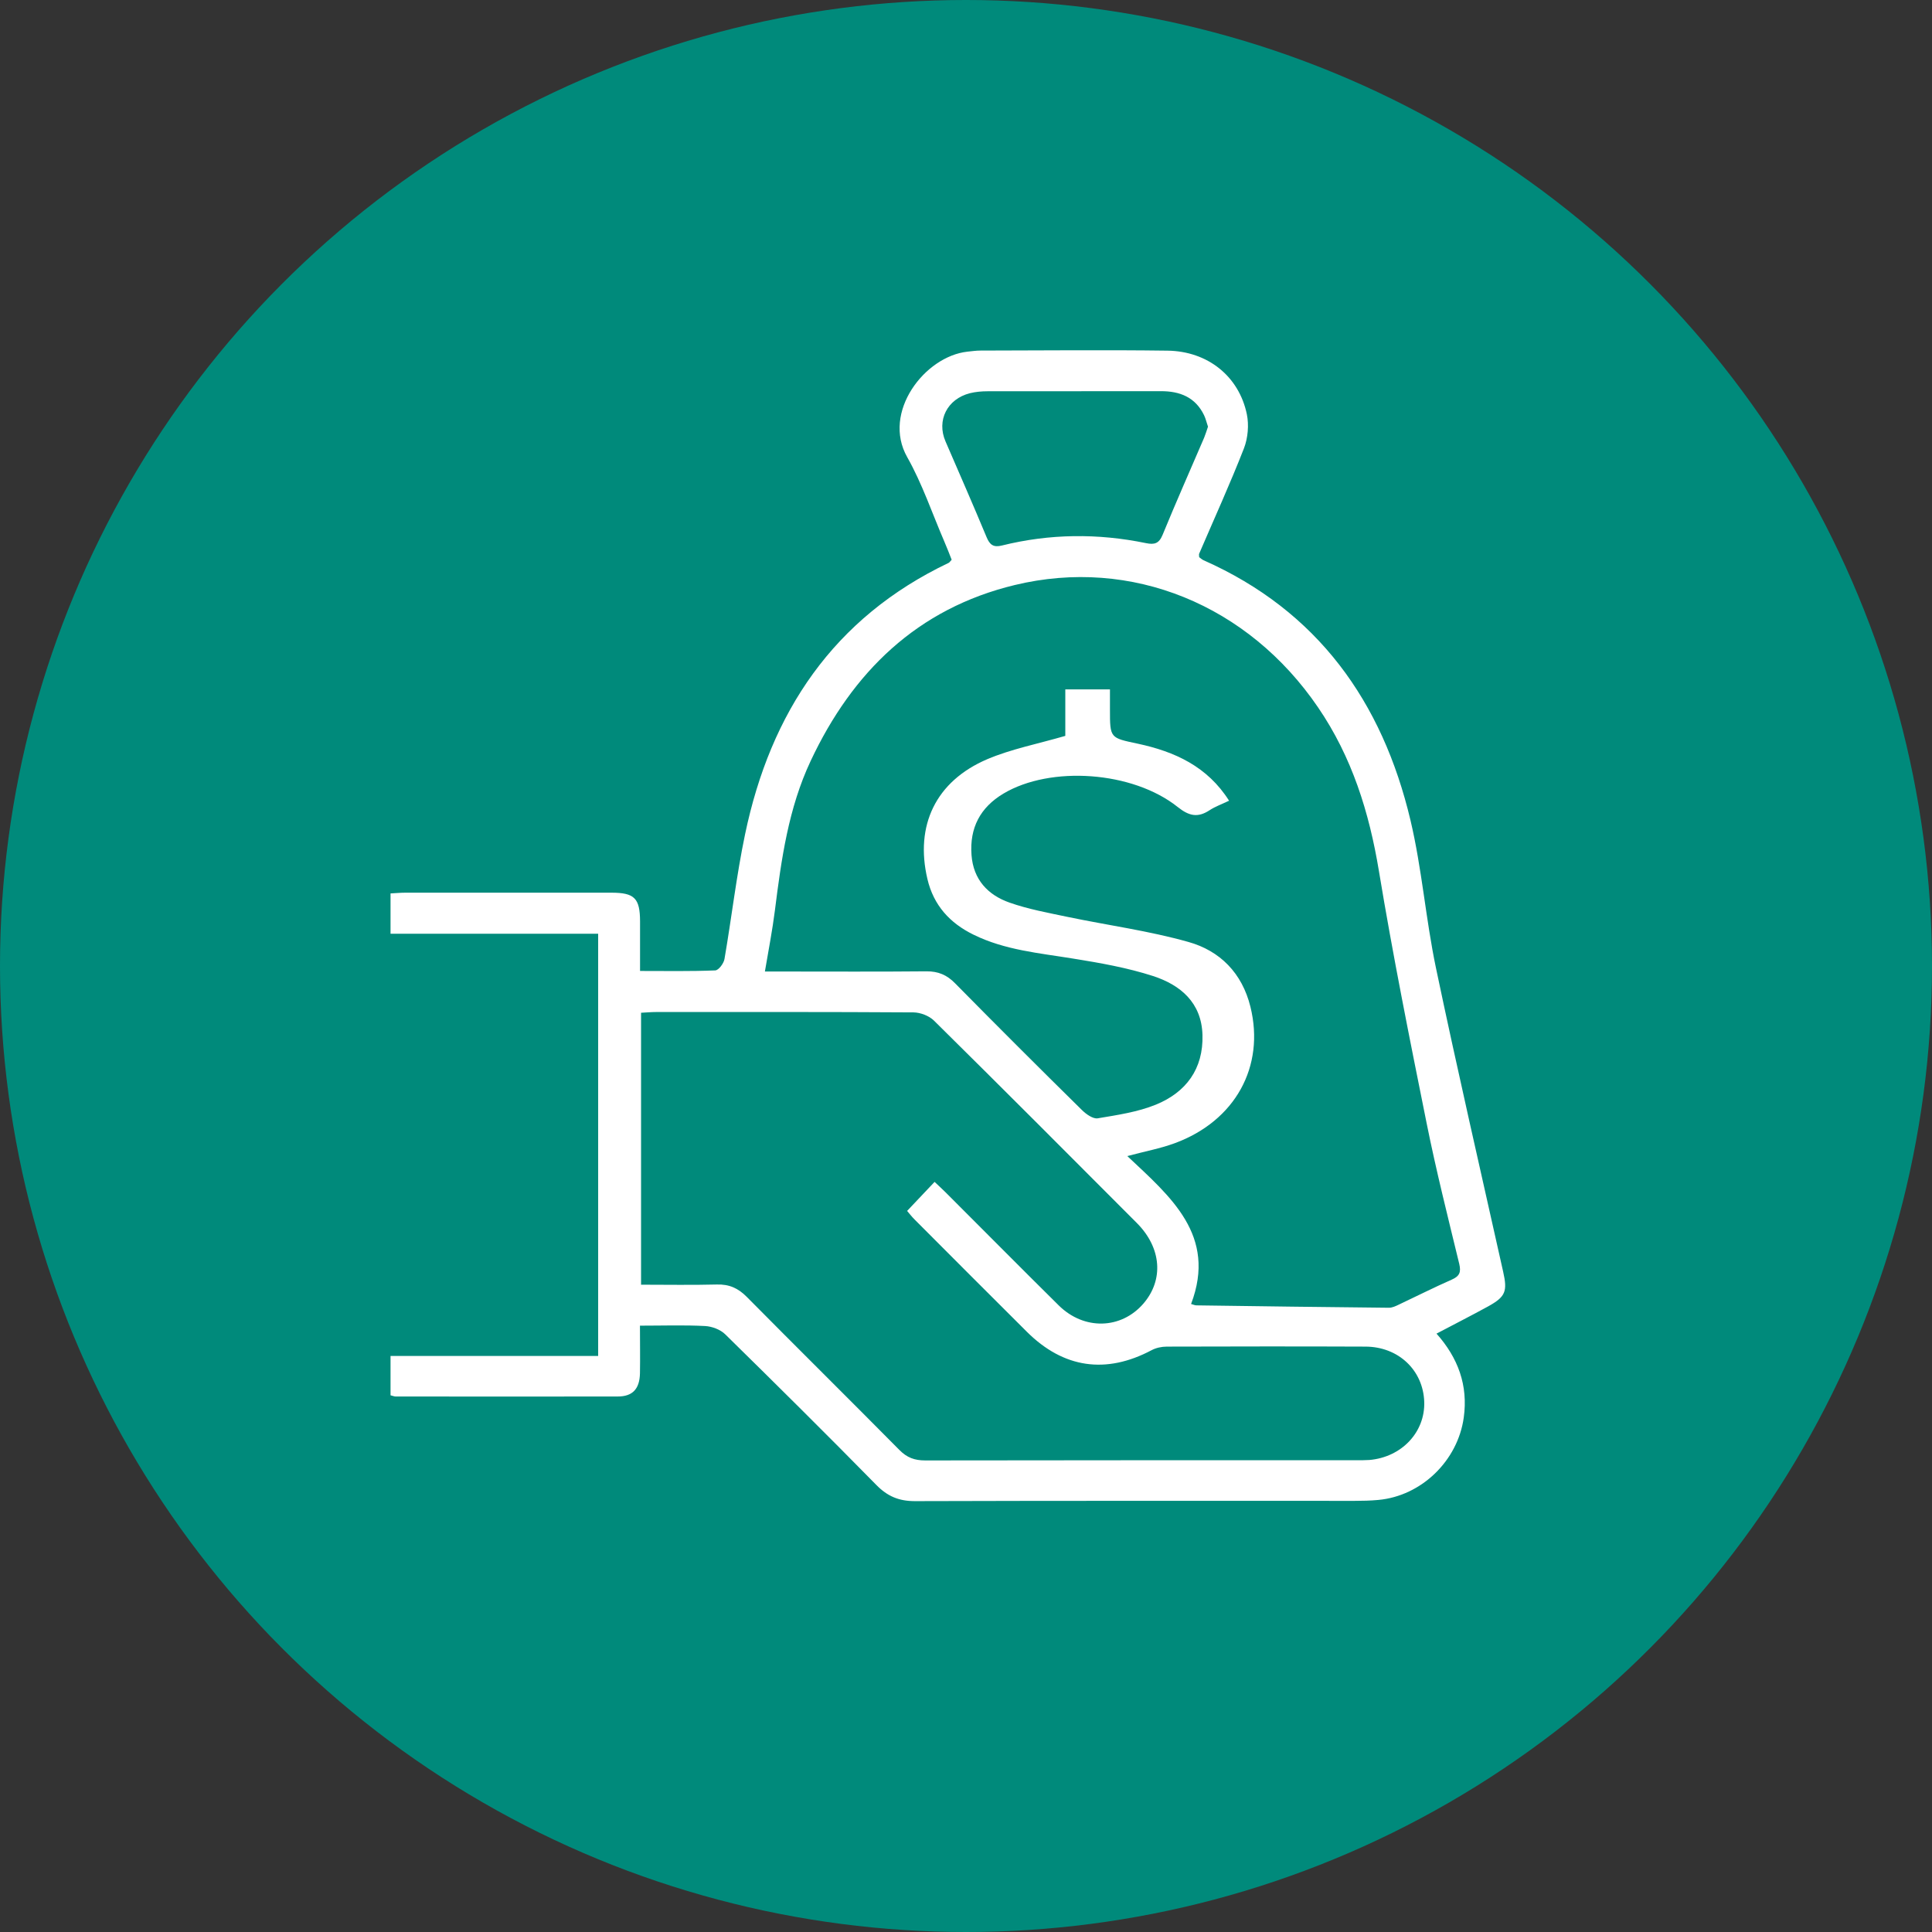
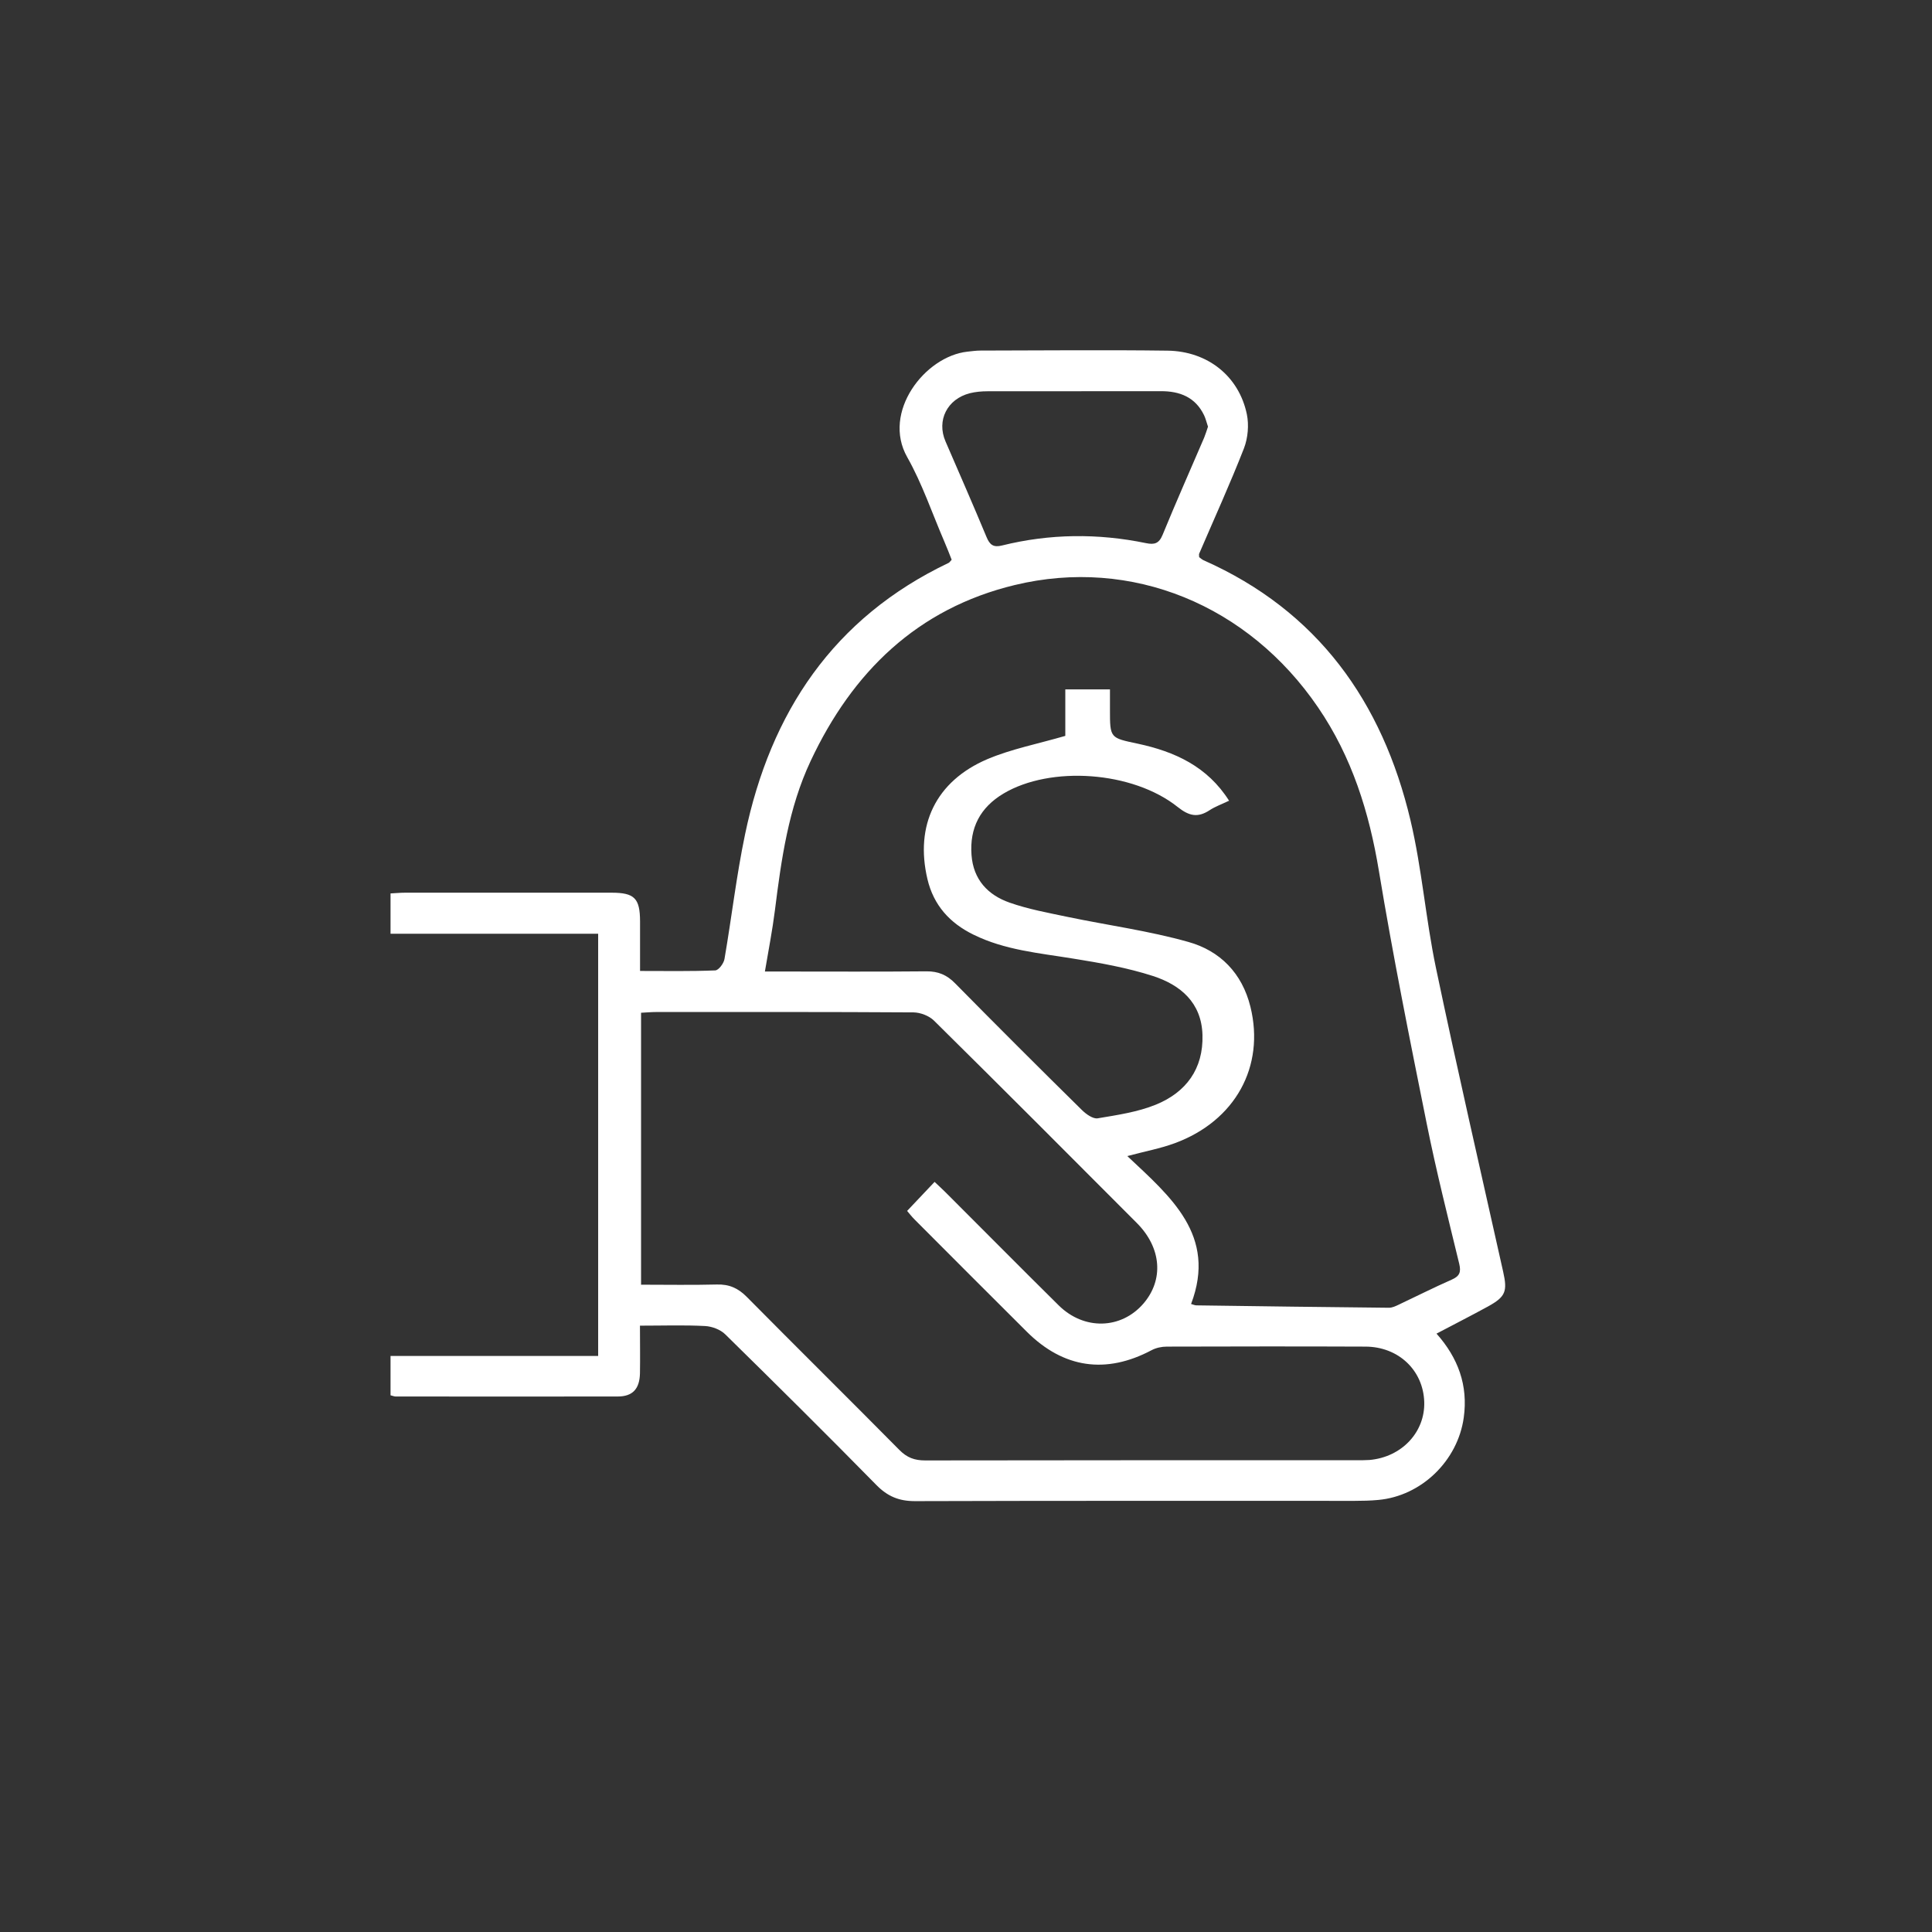
<svg xmlns="http://www.w3.org/2000/svg" id="Capa_1" viewBox="0 0 210.3 210.3">
  <rect x="0" y="0" width="210.3" height="210.3" fill="#333333" stroke="none" />
  <defs>
    <style>.cls-1{fill:#008a7b;}.cls-2{fill:#fff;}</style>
  </defs>
-   <circle class="cls-1" cx="105.15" cy="105.15" r="105.15" />
  <g id="aNXaWj">
    <path class="cls-2" d="m156.36,145.16c2.35,2.64,3.46,5.63,2.97,9.15-.65,4.68-4.59,8.53-9.3,8.96-.85.08-1.71.1-2.56.1-15.96,0-31.92-.02-47.88.03-1.74,0-2.99-.52-4.21-1.77-5.42-5.52-10.92-10.97-16.44-16.39-.53-.52-1.44-.86-2.19-.9-2.28-.12-4.57-.04-7.09-.04,0,1.81.03,3.5,0,5.19-.04,1.69-.79,2.52-2.42,2.52-8.06.02-16.12,0-24.18,0-.15,0-.3-.07-.55-.13v-4.28h22.6v-45.96h-22.6v-4.39c.58-.03,1.1-.08,1.62-.08,7.47,0,14.95,0,22.42,0,2.51,0,3.11.6,3.12,3.11,0,1.75,0,3.49,0,5.41,2.86,0,5.52.05,8.18-.06.37-.01.93-.76,1.01-1.24.78-4.52,1.3-9.08,2.24-13.57,2.77-13.27,9.61-23.57,22.16-29.55.09-.04.15-.15.33-.34-.24-.61-.5-1.29-.79-1.96-1.33-3.08-2.41-6.31-4.05-9.21-2.77-4.89,1.91-10.97,6.55-11.48.48-.05.96-.12,1.44-.12,6.78-.01,13.56-.08,20.34.01,4.39.06,7.78,2.79,8.64,6.92.24,1.17.12,2.58-.31,3.7-1.51,3.87-3.24,7.66-4.88,11.48-.04.09,0,.2,0,.38.13.09.29.25.47.33,12.43,5.51,19.47,15.4,22.53,28.3,1.25,5.28,1.66,10.75,2.77,16.06,2.32,11.06,4.86,22.07,7.32,33.09.48,2.13.27,2.72-1.63,3.77-1.82,1-3.66,1.93-5.59,2.95Zm-22.6-57.99c-.77.37-1.48.62-2.09,1.02-1.29.85-2.24.64-3.48-.35-4.91-3.91-13.84-4.51-18.96-1.46-2.53,1.51-3.7,3.73-3.48,6.69.2,2.68,1.78,4.35,4.14,5.18,2.04.72,4.21,1.11,6.34,1.56,4.37.91,8.83,1.51,13.12,2.72,3.45.96,5.86,3.4,6.76,7.06,1.6,6.49-1.64,12.42-8.24,14.85-1.58.58-3.26.89-5.16,1.4,4.69,4.42,9.78,8.62,6.94,16.1.28.08.43.15.58.15,6.99.1,13.97.19,20.96.26.35,0,.72-.17,1.05-.33,1.93-.91,3.83-1.87,5.78-2.73.84-.37,1.04-.79.82-1.72-1.23-5.07-2.51-10.14-3.54-15.26-1.84-9.14-3.68-18.29-5.2-27.48-1.06-6.42-2.94-12.43-6.62-17.82-7.6-11.16-20.3-16.4-33.02-13.33-10.61,2.56-17.67,9.46-22.22,19.15-2.42,5.15-3.19,10.69-3.89,16.26-.27,2.15-.69,4.29-1.09,6.66.77,0,1.34,0,1.9,0,5.23,0,10.46.03,15.69-.02,1.27-.01,2.22.39,3.11,1.3,4.57,4.64,9.18,9.24,13.82,13.81.45.44,1.19.97,1.7.89,2.14-.36,4.35-.68,6.34-1.49,3.28-1.34,5.18-3.89,5.07-7.59-.1-3.52-2.4-5.44-5.38-6.41-2.82-.91-5.78-1.43-8.71-1.9-3.68-.6-7.42-.92-10.83-2.6-2.58-1.26-4.35-3.2-5.02-6.06-1.37-5.82.9-10.64,6.51-13.04,2.61-1.11,5.47-1.66,8.5-2.54v-5.06h4.86c0,.83,0,1.51,0,2.2,0,3.12.01,3.07,3.03,3.71,4.01.86,7.58,2.47,9.95,6.23Zm-64.01,52.67c2.85,0,5.56.05,8.28-.02,1.34-.04,2.32.4,3.25,1.34,5.52,5.58,11.1,11.09,16.62,16.67.83.84,1.65,1.14,2.81,1.14,15.64-.03,31.28-.02,46.92-.02.48,0,.96,0,1.44-.03,3.51-.31,6.06-3.03,5.96-6.32-.11-3.44-2.8-6.01-6.4-6.02-7.21-.03-14.41-.02-21.62,0-.56,0-1.17.13-1.66.39-4.96,2.63-9.58,1.97-13.57-2-4.09-4.07-8.16-8.15-12.23-12.23-.32-.32-.6-.69-.81-.93,1.05-1.11,2-2.11,2.99-3.16.41.39.8.74,1.17,1.11,4.12,4.11,8.21,8.25,12.35,12.34,2.76,2.72,6.79,2.6,9.21-.2,2.23-2.59,1.98-6.06-.7-8.76-7.35-7.37-14.7-14.74-22.1-22.05-.53-.52-1.47-.88-2.22-.89-9.34-.06-18.68-.04-28.02-.04-.52,0-1.04.05-1.64.08v29.58Zm61.74-93.4c-.15-.43-.24-.85-.42-1.23-.95-1.98-2.65-2.64-4.72-2.63-6.29,0-12.58,0-18.87.01-.63,0-1.29.06-1.9.21-2.48.63-3.65,2.96-2.66,5.25,1.5,3.47,3.02,6.93,4.47,10.42.35.84.75,1.14,1.67.91,5.2-1.29,10.44-1.34,15.68-.26.92.19,1.42.05,1.81-.9,1.45-3.54,3.01-7.05,4.52-10.57.16-.39.28-.79.42-1.2Z" />
  </g>
</svg>